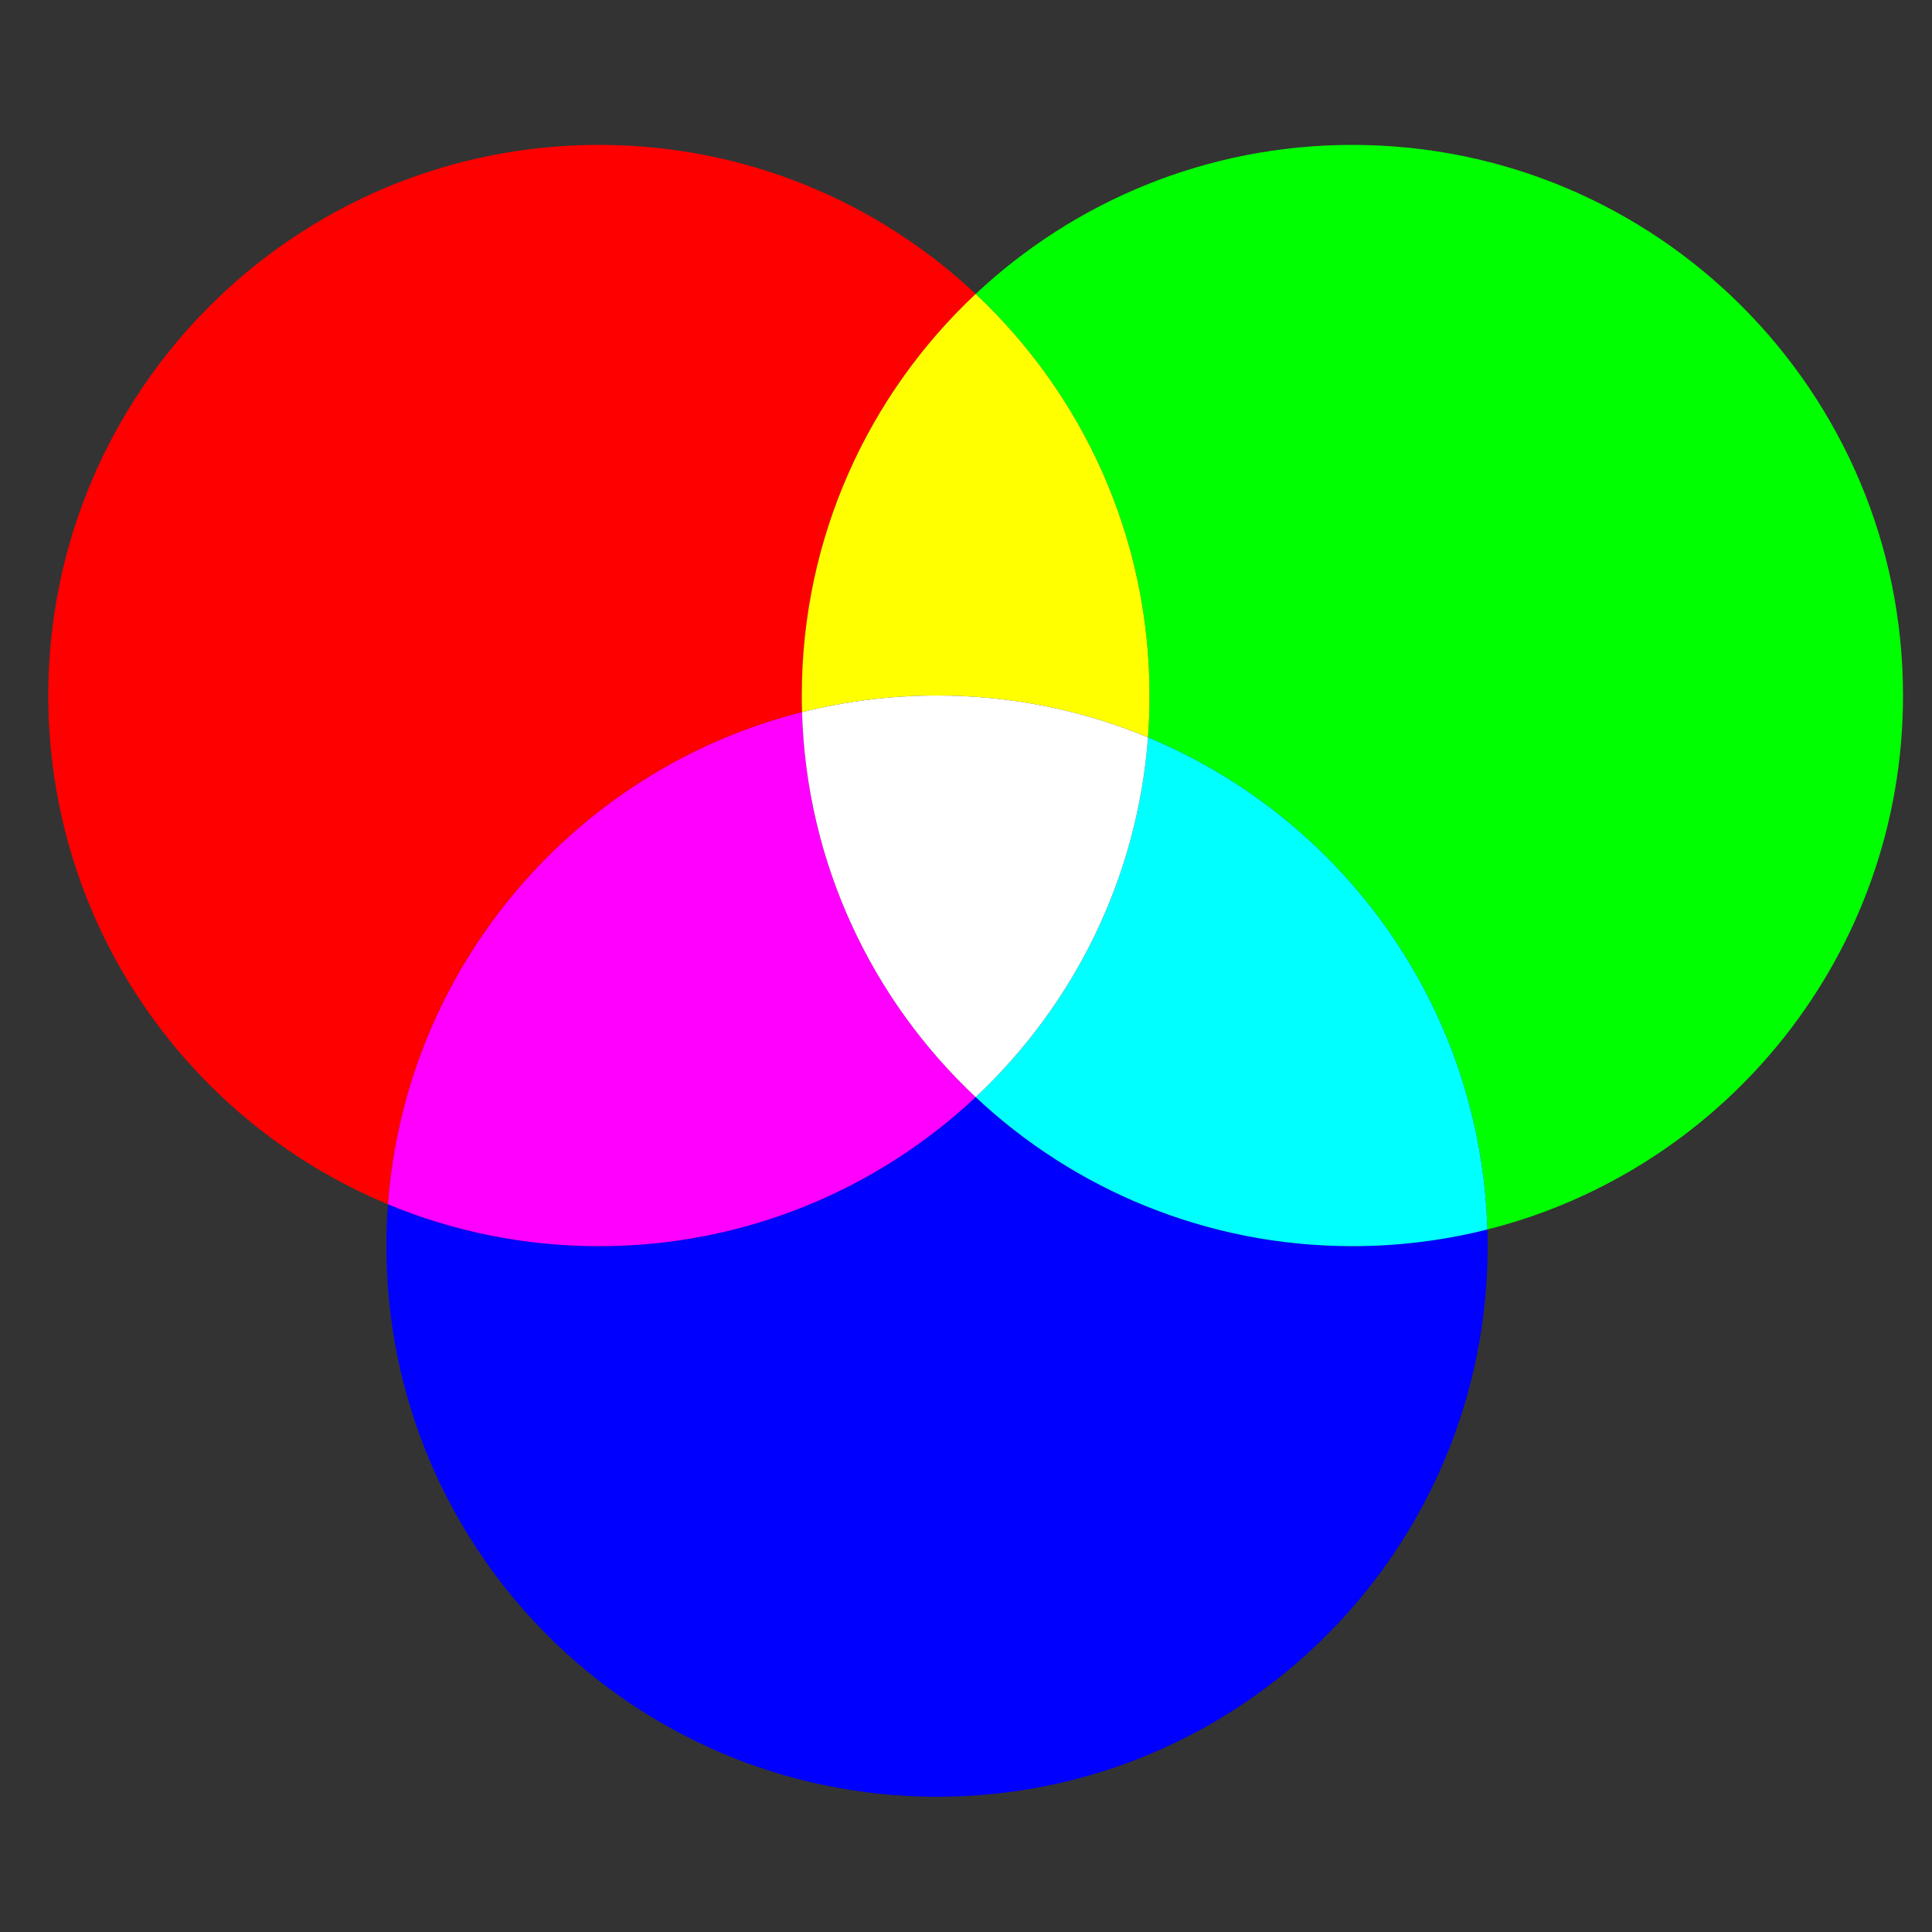
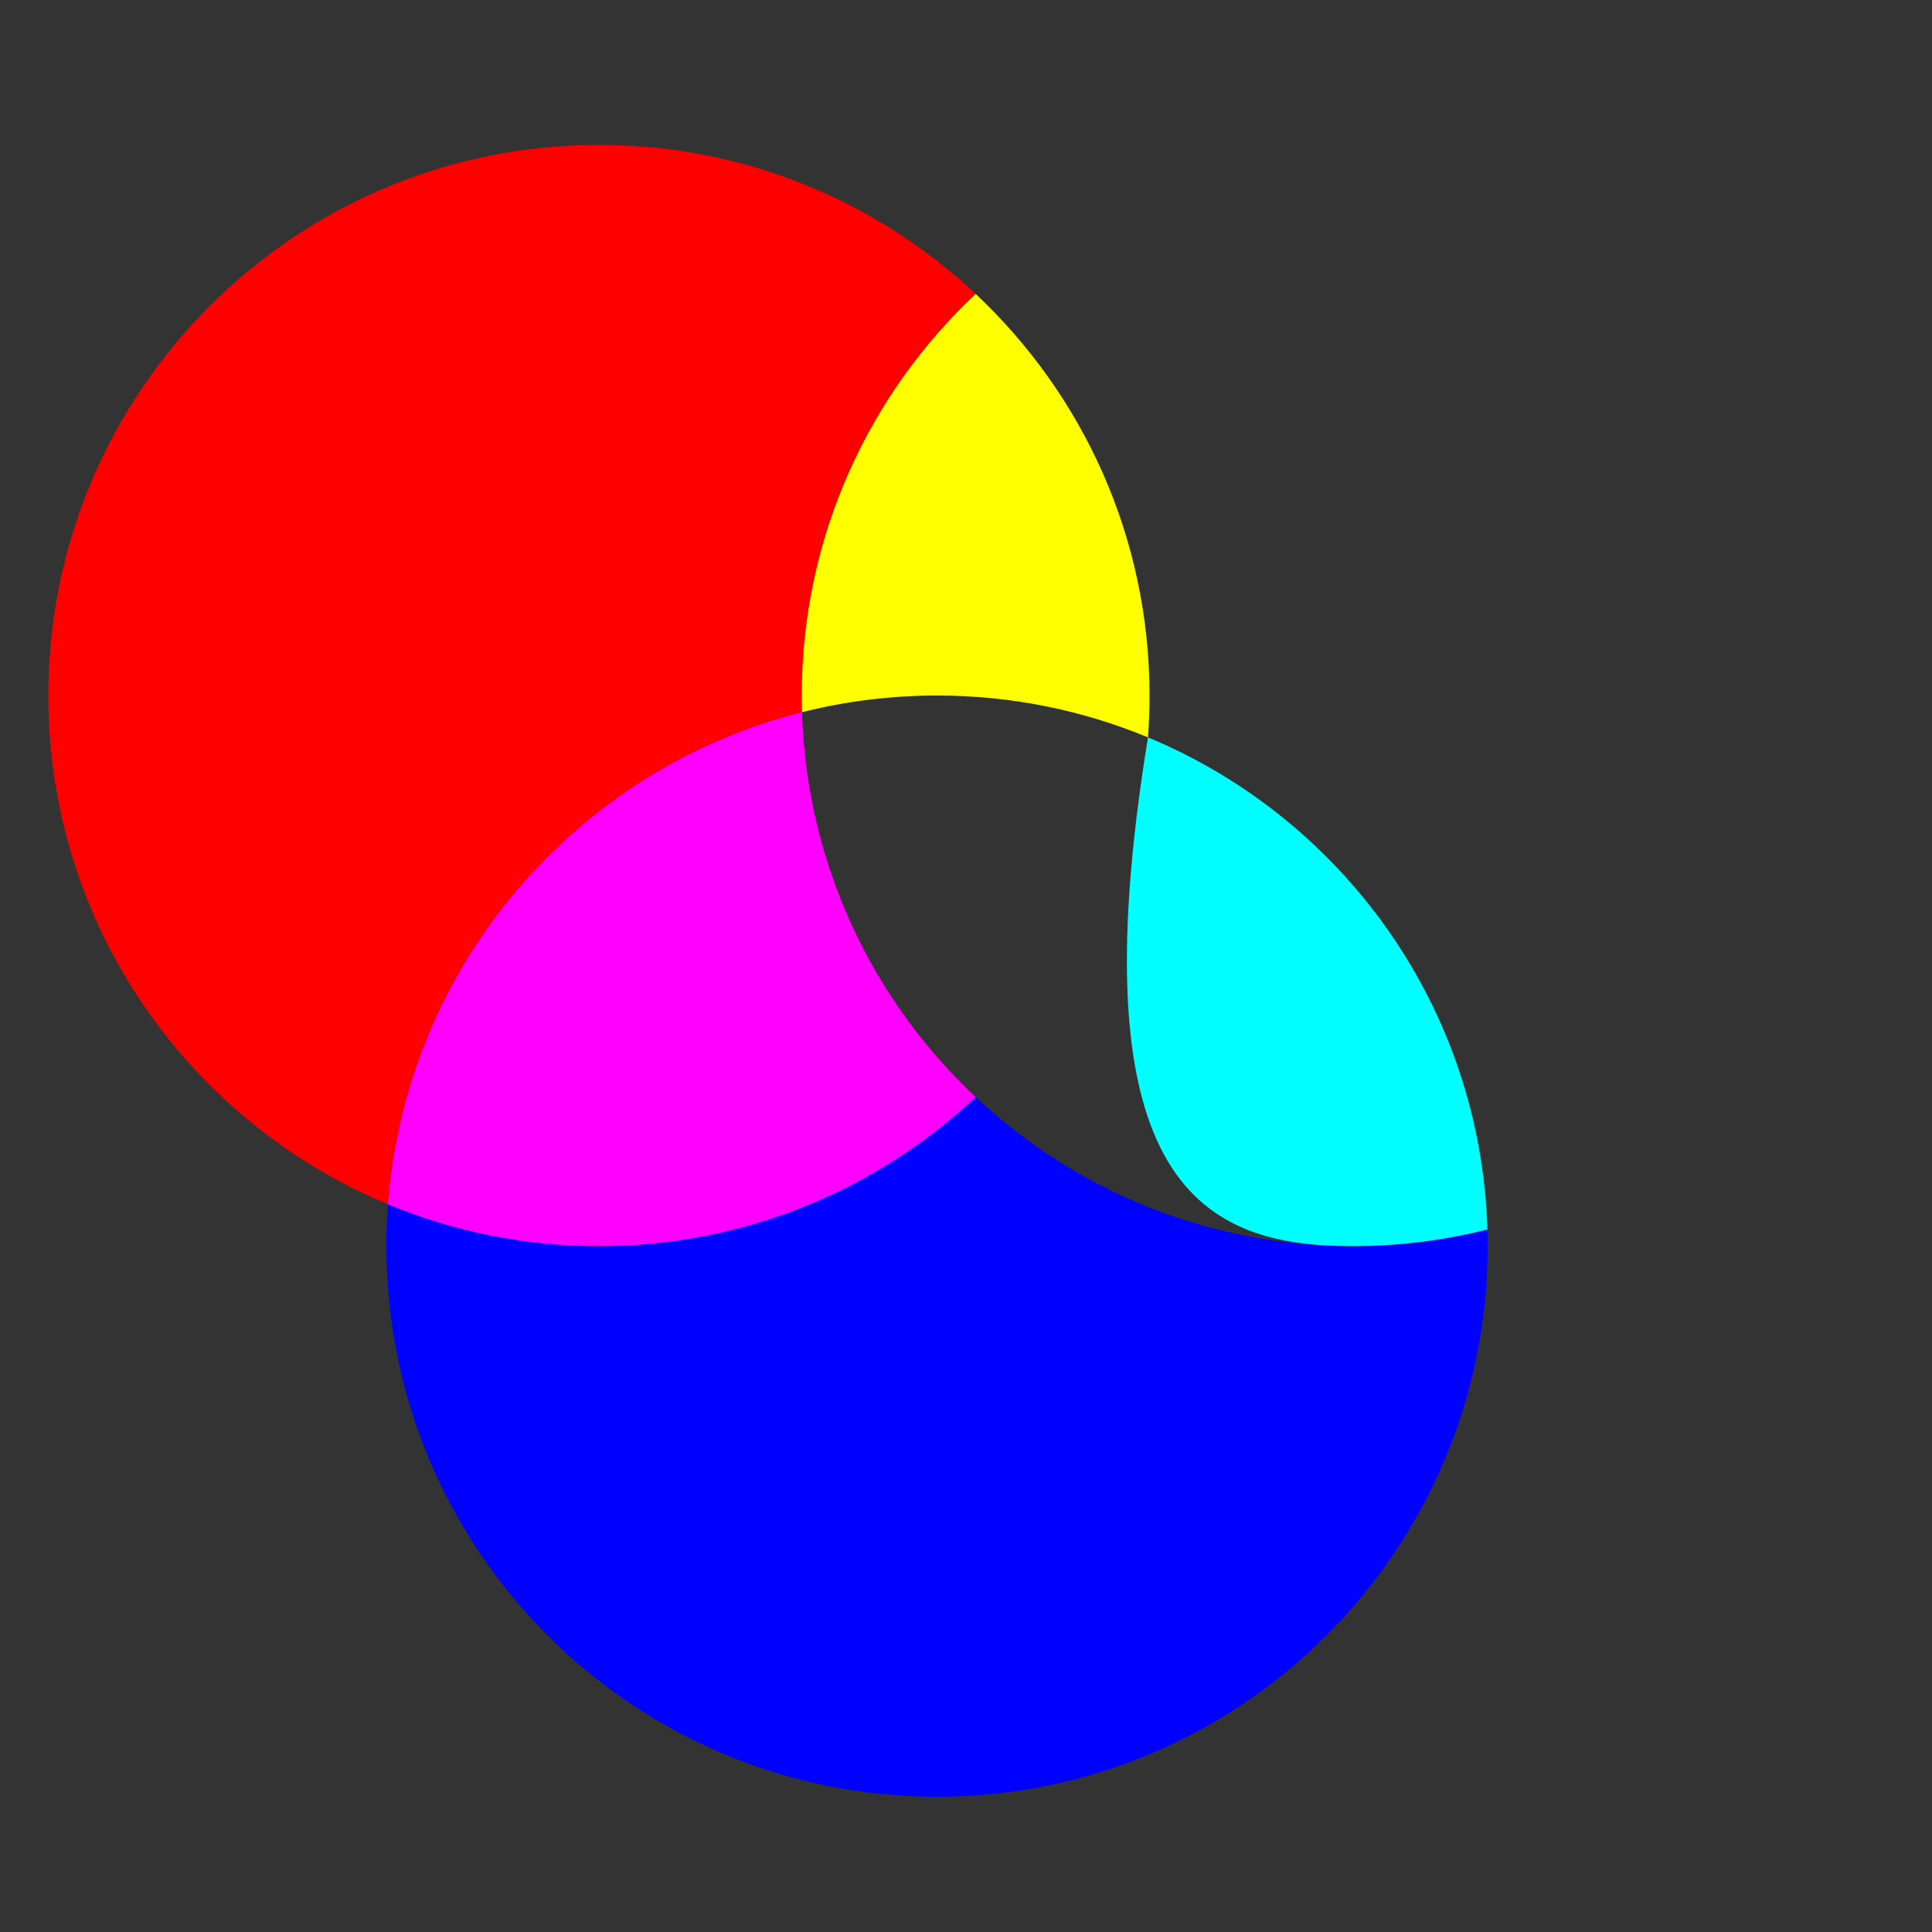
<svg xmlns="http://www.w3.org/2000/svg" version="1.1" id="Layer_1" x="0px" y="0px" width="200px" height="200px" viewBox="0 0 200 200" enable-background="new 0 0 200 200" xml:space="preserve">
  <rect x="0" y="0" width="200" height="200" fill="#333333" stroke="none" />
  <g>
    <path fill="#FF0000" d="M62,15C30.52,15,5,40.52,5,72c0,23.745,14.518,44.098,35.162,52.667   c1.859-24.726,19.491-45.052,42.863-50.941C83.009,73.153,83,72.577,83,72c0-16.394,6.921-31.171,18-41.57   C90.804,20.861,77.087,15,62,15" />
-     <path fill="#00FF00" d="M140,15c-15.087,0-28.804,5.861-39,15.43c11.079,10.398,18,25.176,18,41.57   c0,1.458-0.055,2.902-0.162,4.333c20.144,8.361,34.453,27.938,35.137,50.941C178.699,121.044,197,98.66,197,72   C197,40.52,171.48,15,140,15" />
    <path fill="#FFFF00" d="M101,30.43C89.921,40.829,83,55.606,83,72c0,0.577,0.009,1.153,0.025,1.726C87.497,72.599,92.179,72,97,72   c7.735,0,15.112,1.542,21.838,4.333C118.945,74.902,119,73.458,119,72C119,55.606,112.079,40.829,101,30.43" />
    <path fill="#0000FF" d="M101,113.569C90.804,123.14,77.087,129,62,129c-7.736,0-15.112-1.541-21.838-4.333   C40.055,126.098,40,127.542,40,129c0,31.48,25.52,57,57,57s57-25.52,57-57c0-0.576-0.009-1.153-0.025-1.726   C149.503,128.401,144.821,129,140,129C124.913,129,111.196,123.14,101,113.569" />
    <path fill="#FF00FF" d="M83.025,73.726c-23.373,5.89-41.004,26.216-42.863,50.941C46.888,127.459,54.264,129,62,129   c15.087,0,28.804-5.86,39-15.431C90.311,103.537,83.492,89.43,83.025,73.726" />
-     <path fill="#00FFFF" d="M118.838,76.333c-1.102,14.653-7.744,27.764-17.838,37.236C111.196,123.14,124.913,129,140,129   c4.821,0,9.503-0.599,13.975-1.726C153.291,104.271,138.981,84.694,118.838,76.333" />
-     <path fill="#FFFFFF" d="M97,72c-4.821,0-9.503,0.599-13.975,1.726c0.466,15.704,7.285,29.812,17.975,39.844   c10.094-9.473,16.736-22.583,17.838-37.236C112.112,73.542,104.735,72,97,72" />
+     <path fill="#00FFFF" d="M118.838,76.333C111.196,123.14,124.913,129,140,129   c4.821,0,9.503-0.599,13.975-1.726C153.291,104.271,138.981,84.694,118.838,76.333" />
  </g>
  <g>
</g>
  <g>
</g>
  <g>
</g>
  <g>
</g>
  <g>
</g>
  <g>
</g>
</svg>